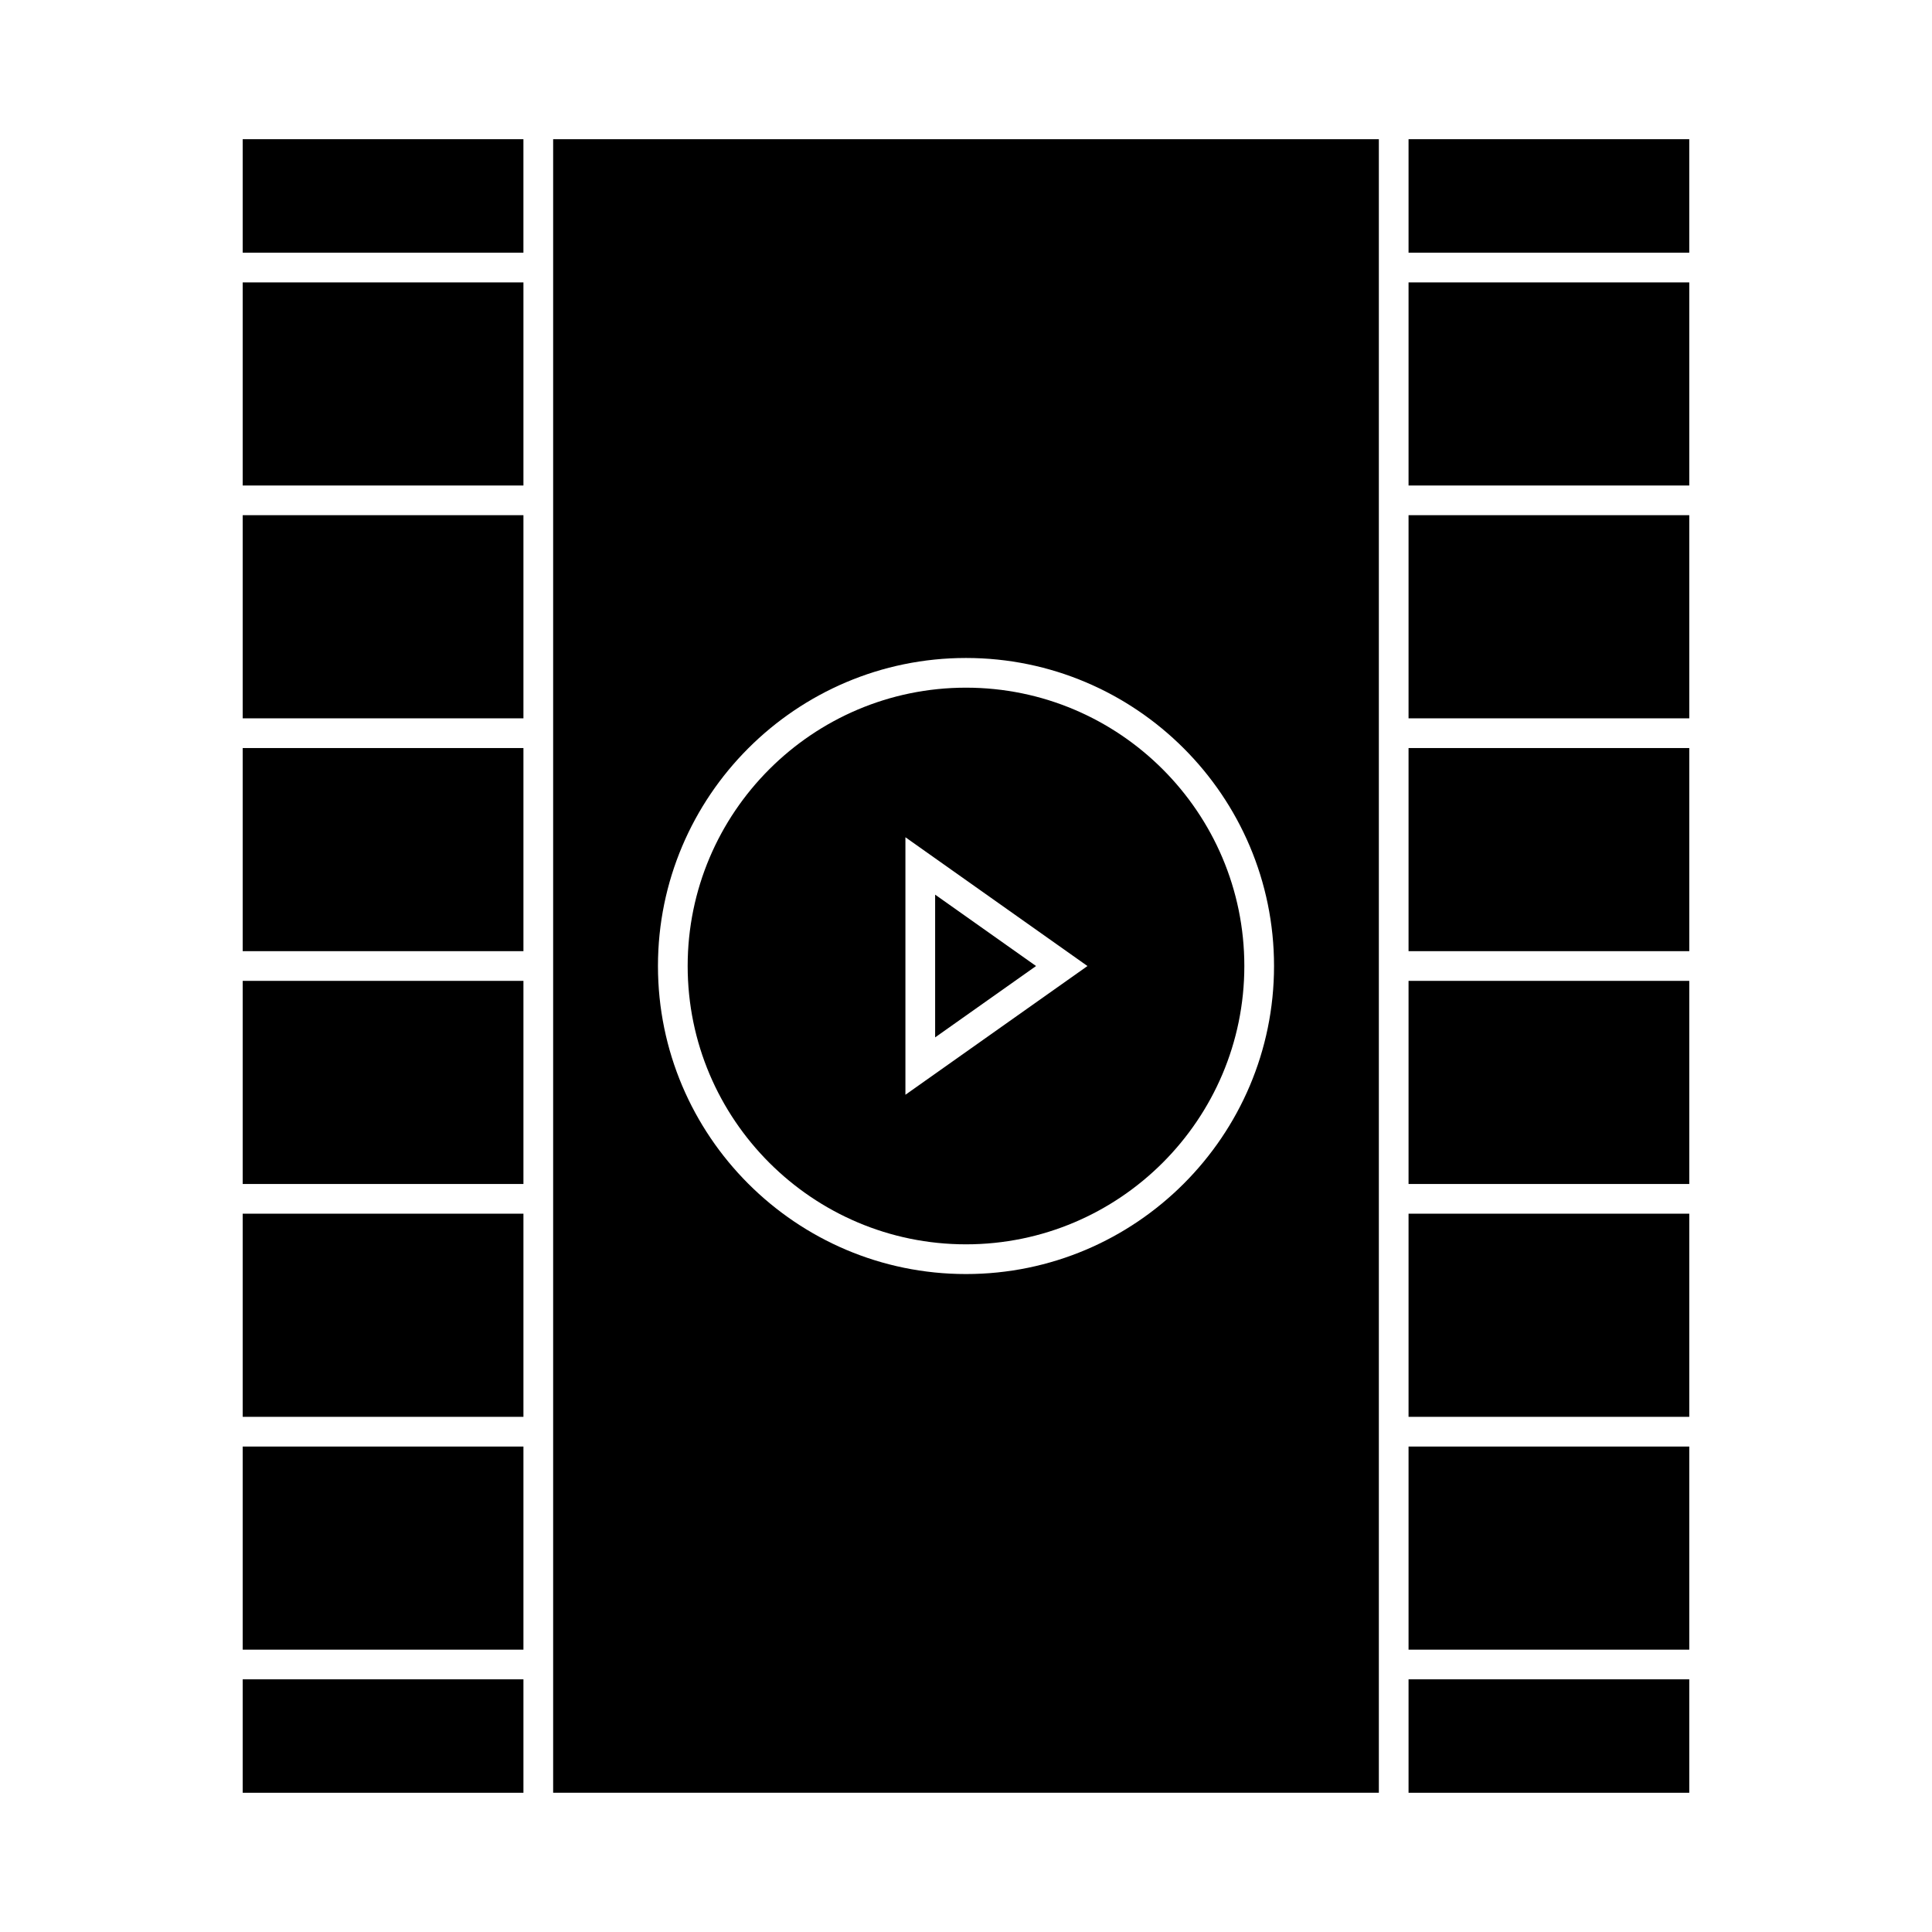
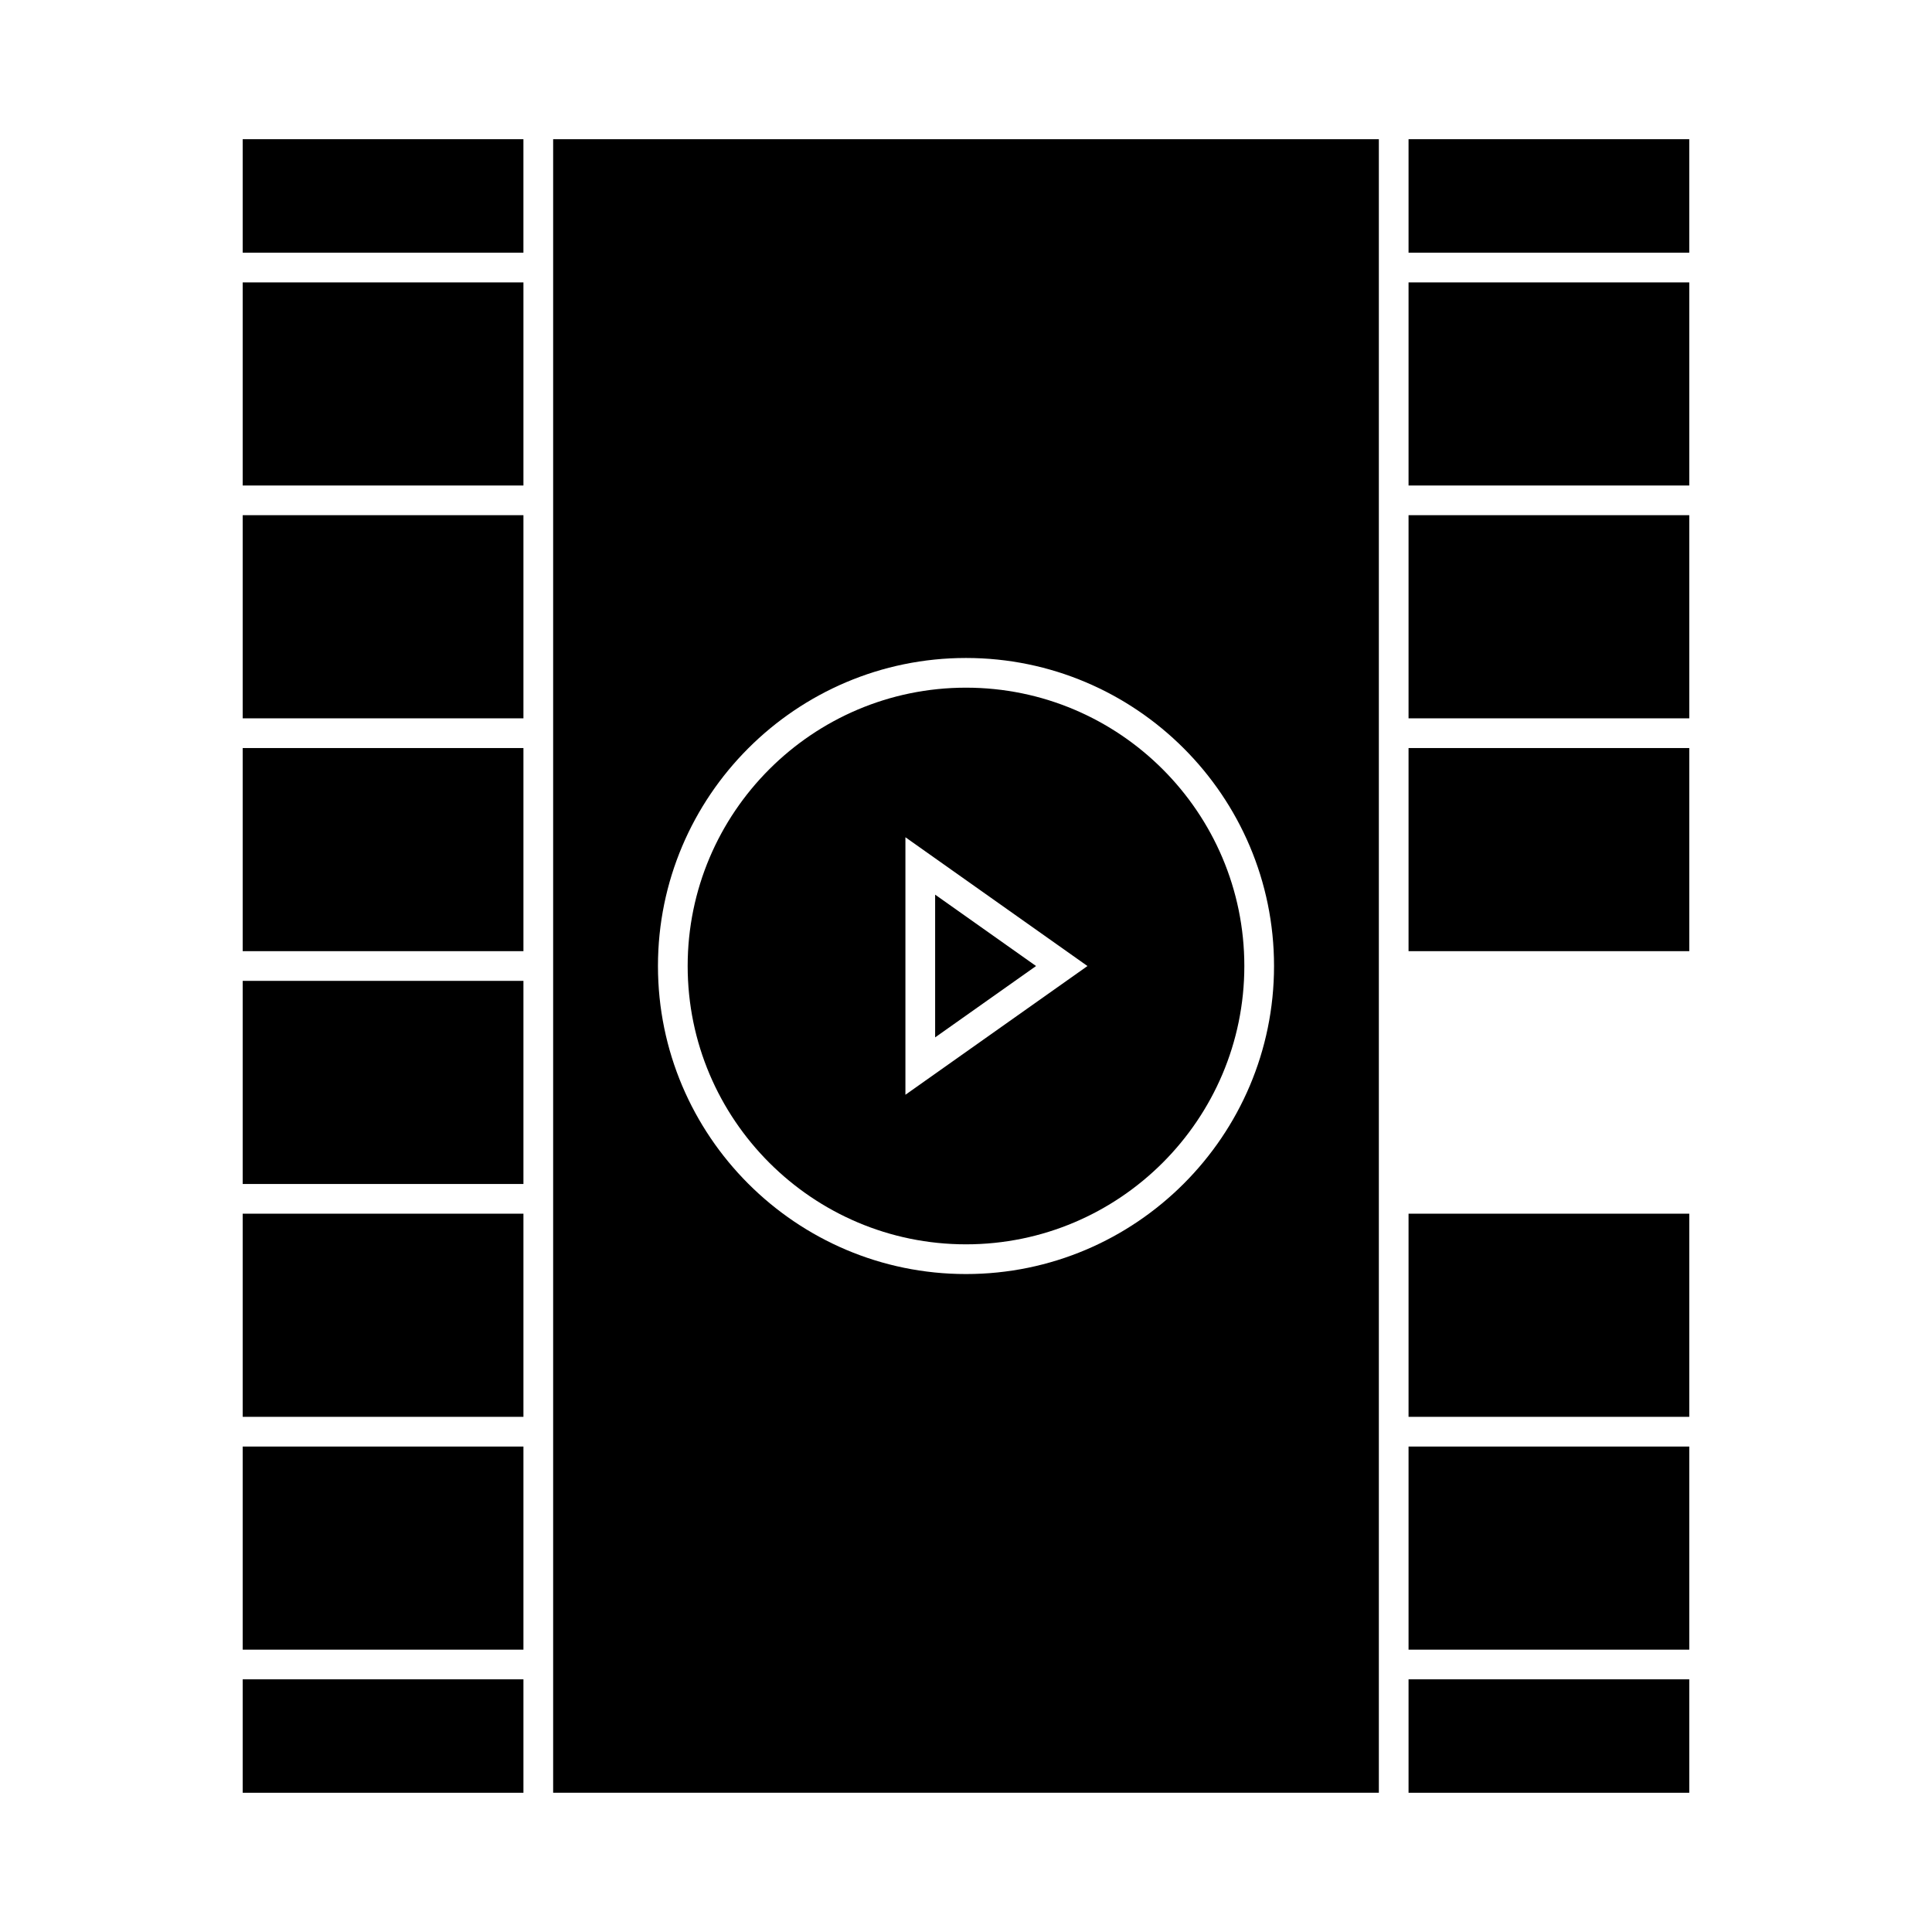
<svg xmlns="http://www.w3.org/2000/svg" fill="#000000" width="800px" height="800px" version="1.1" viewBox="144 144 512 512">
  <g>
    <path d="m290.59 619.1h218.82v-438.21h-218.82zm109.41-300.73c45.012 0 81.633 36.621 81.633 81.633s-36.621 81.633-81.633 81.633c-45.016 0-81.633-36.621-81.633-81.633 0-45.016 36.617-81.633 81.633-81.633z" />
    <path d="m517.28 527.35h74.395v53.828h-74.395z" />
-     <path d="m517.28 589.04h74.395v30.062h-74.395z" />
+     <path d="m517.28 589.04h74.395v30.062h-74.395" />
    <path d="m391.82 381.09v37.828l26.746-18.91z" />
    <path d="m400 473.76c40.672 0 73.762-33.09 73.762-73.762-0.004-40.668-33.09-73.758-73.762-73.758s-73.762 33.09-73.762 73.762 33.09 73.758 73.762 73.758zm-16.055-107.88 48.246 34.129-48.246 34.117z" />
    <path d="m517.28 342.24h74.395v53.828h-74.395z" />
    <path d="m517.28 465.64h74.395v53.836h-74.395z" />
-     <path d="m517.28 403.94h74.395v53.828h-74.395z" />
    <path d="m208.32 180.89v30.07h74.391v-30.07z" />
    <path d="m208.32 465.64h74.395v53.836h-74.395z" />
    <path d="m208.32 527.35h74.395v53.828h-74.395z" />
    <path d="m208.32 589.04h74.395v30.062h-74.395z" />
    <path d="m208.32 280.53h74.395v53.836h-74.395z" />
    <path d="m208.32 218.84h74.395v53.824h-74.395z" />
    <path d="m517.28 280.53h74.395v53.836h-74.395z" />
    <path d="m208.32 342.24h74.395v53.828h-74.395z" />
    <path d="m517.28 218.84h74.395v53.824h-74.395z" />
    <path d="m517.28 180.89v30.07h74.391v-30.07z" />
    <path d="m208.32 403.94h74.395v53.828h-74.395z" />
  </g>
</svg>